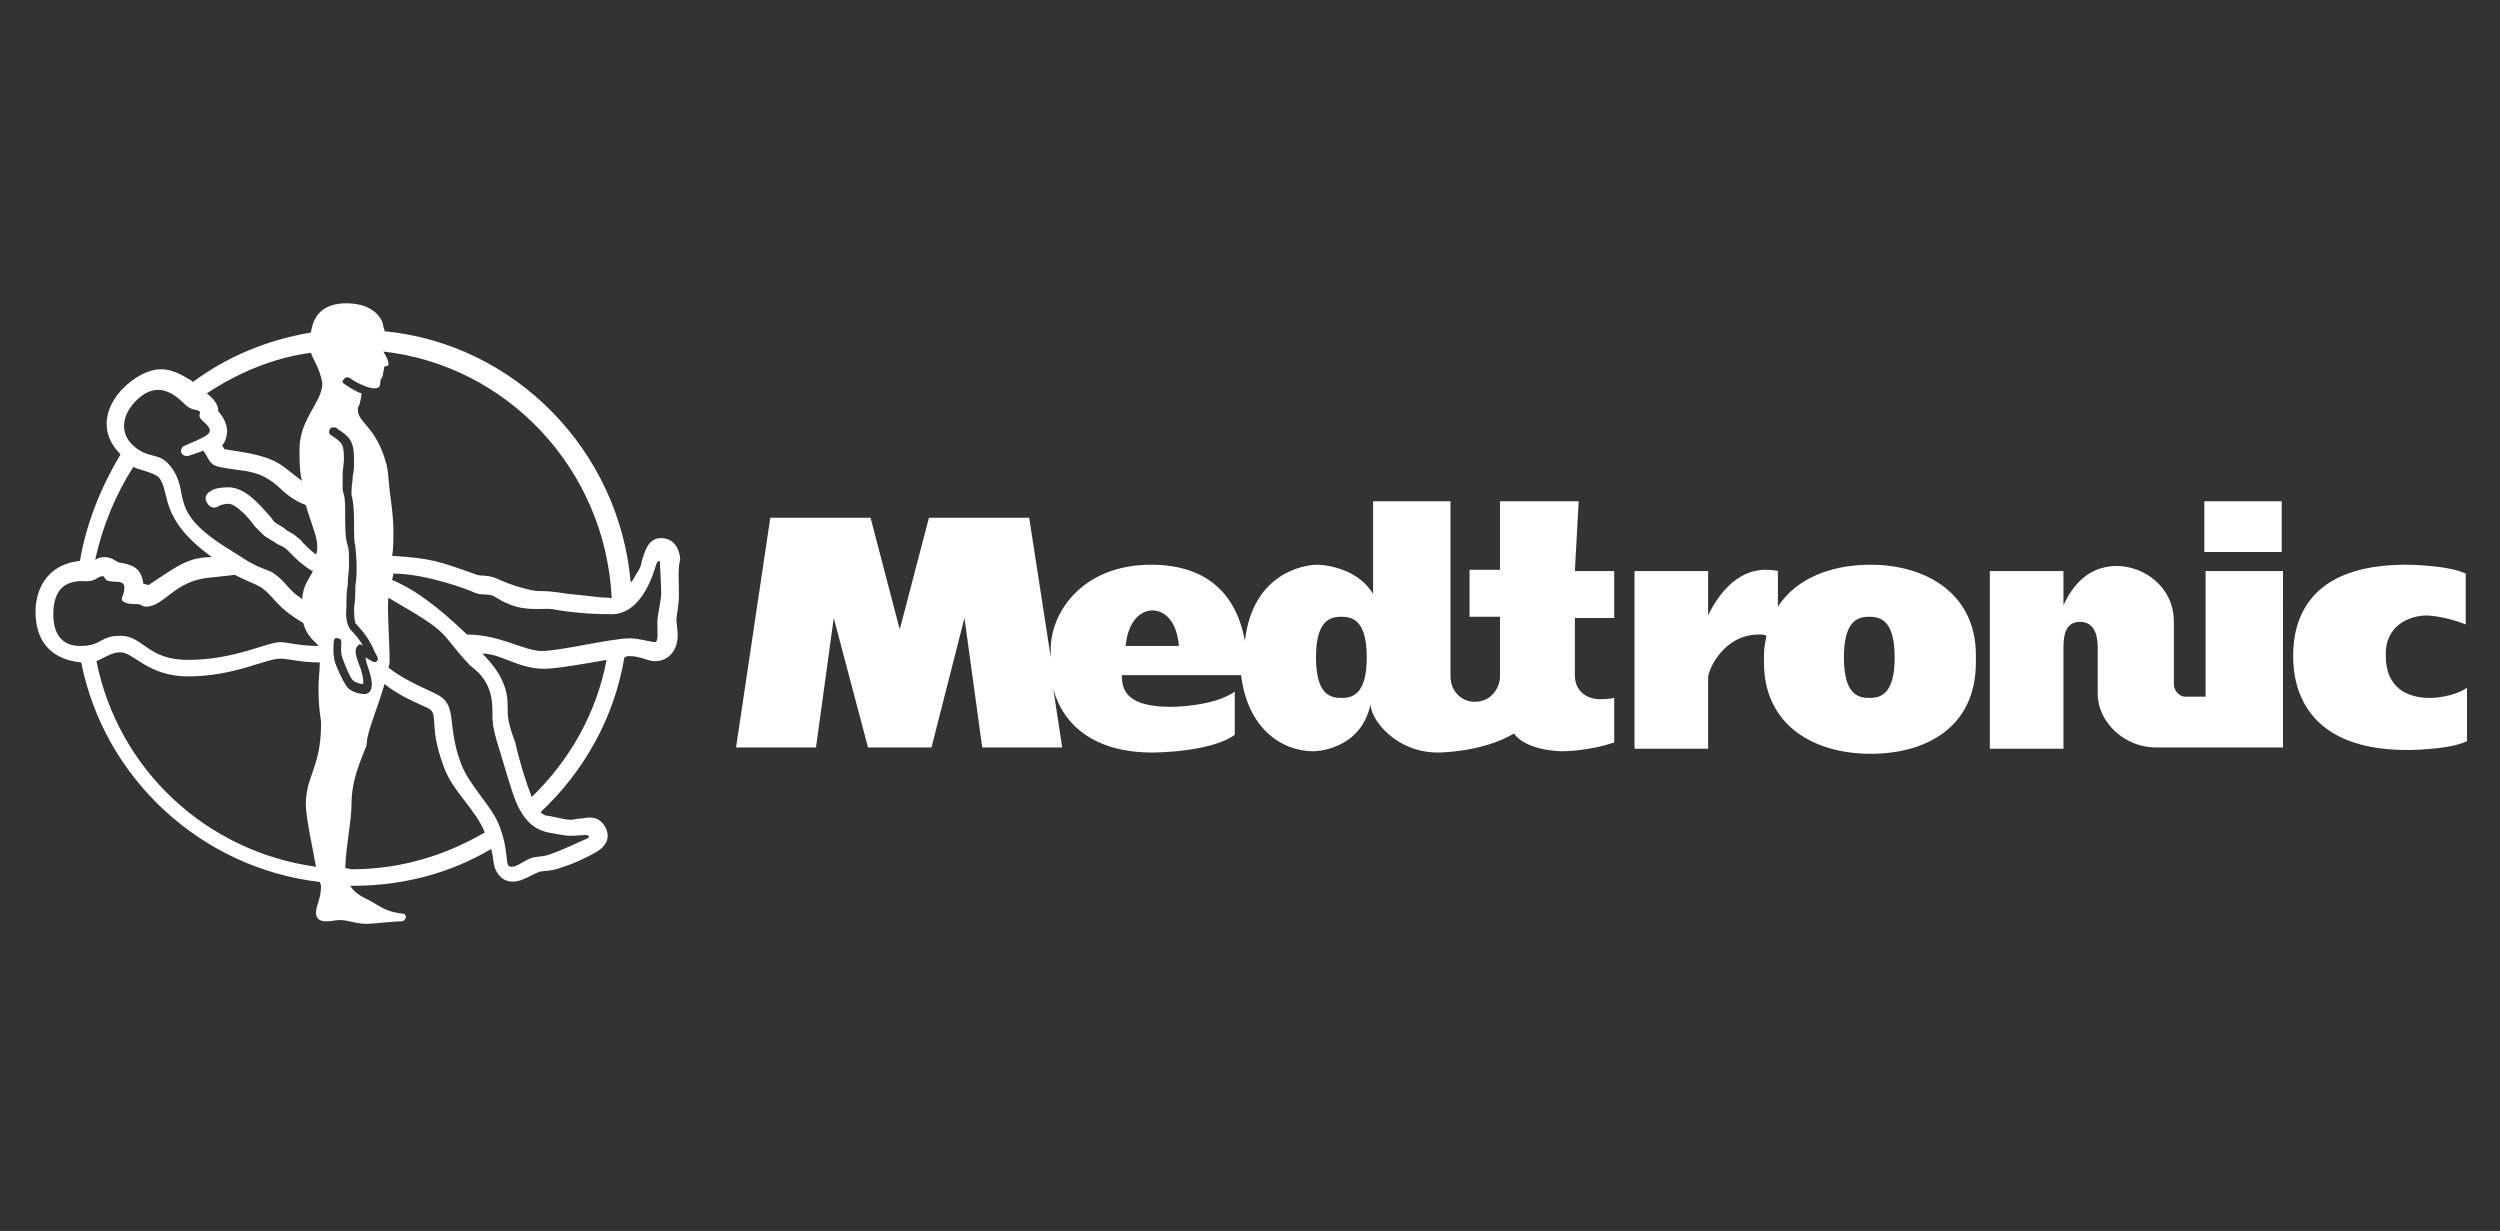
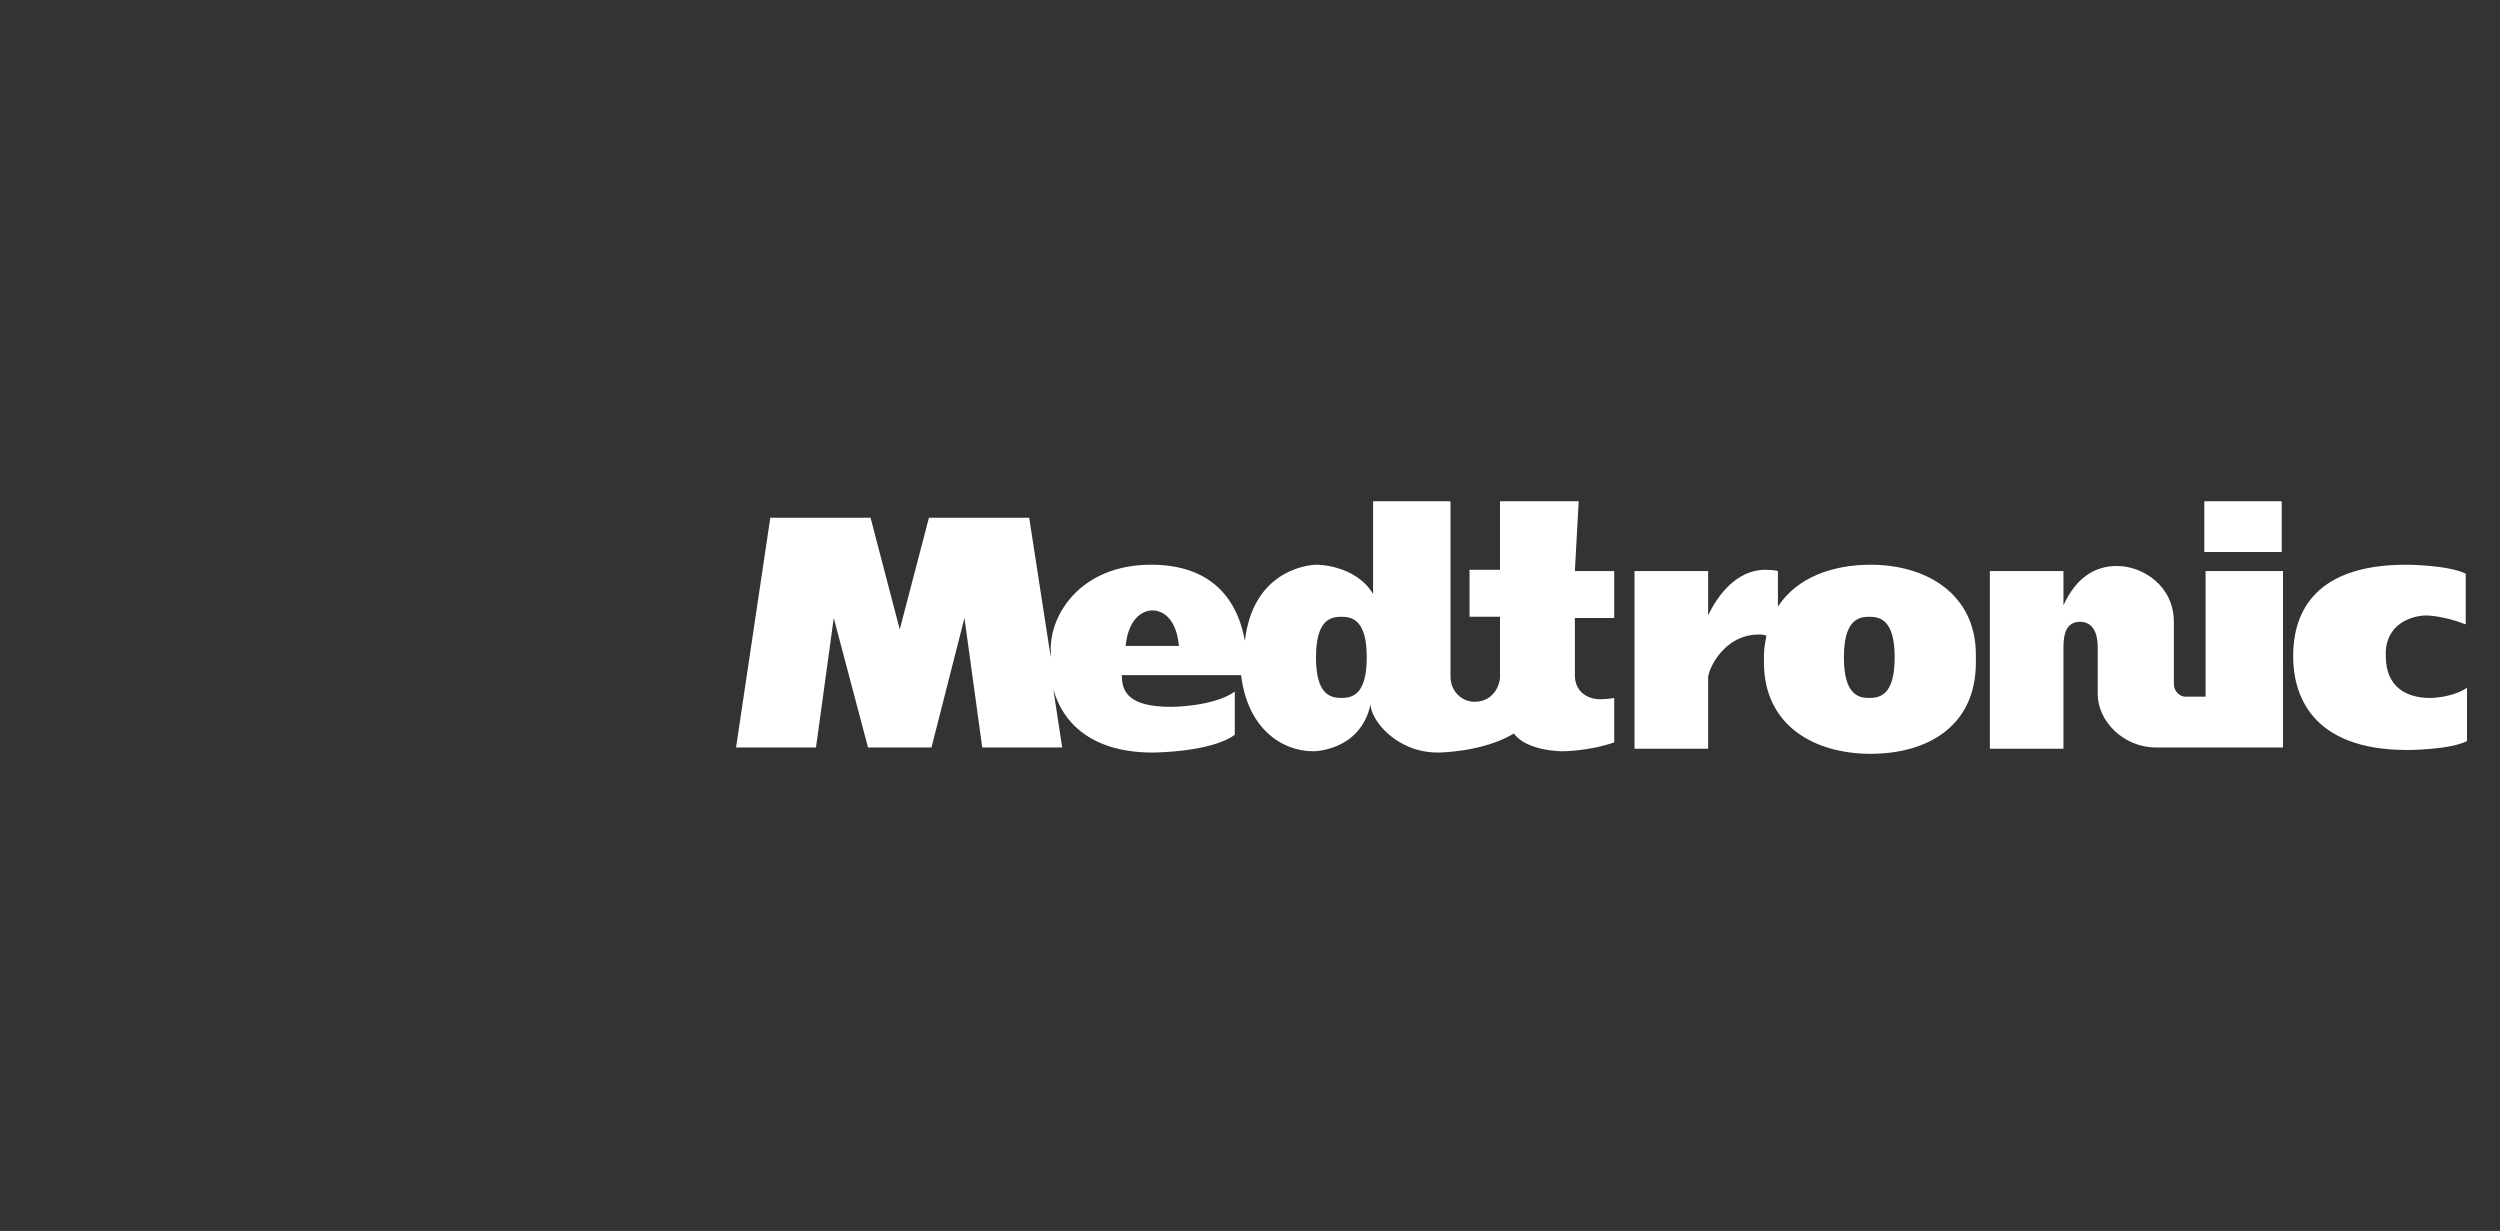
<svg xmlns="http://www.w3.org/2000/svg" id="Layer_1" x="0px" y="0px" viewBox="0 0 197 97" style="enable-background:new 0 0 197 97;" xml:space="preserve">
  <rect x="0" y="0" width="197" height="97" fill="#333333" stroke="none" />
  <style type="text/css">	.st0{fill-rule:evenodd;clip-rule:evenodd;fill:#FFFFFF;}</style>
  <g>
-     <path class="st0" d="M53.5,46.8c0,1-0.2,1.7-0.2,2c0,0.3,0.1,0.7,0.1,1.3c0,1-0.6,2-1.8,2c-0.6,0-1.1-0.4-2-0.4   c-0.1,0-0.2,0-0.4,0.1c-0.8,4.8-3.2,9-6.6,12.2c0.2,0.2,0.4,0.3,0.7,0.3c1,0.2,1.3,0.3,1.7,0.3c0.2,0,0.4-0.1,0.8-0.1   c0.6-0.1,1.5-0.3,2,0.9c0.4,1.1-0.7,1.7-1.1,1.9c-0.4,0.2-1.3,0.7-2.3,1c-1,0.4-1.6,0.3-1.9,0.4c-0.3,0.1-0.8,0.4-1.3,0.6   c-1,0.4-1.8,0.1-2.2-0.9c-0.2-0.7-0.1-0.8-0.3-1.5c-3.2,1.9-6.9,2.9-10.9,2.9h-0.2c0.3,0.5,0.8,0.8,1.2,1c0.5,0.2,1.3,0.8,1.7,0.9   c0.4,0.2,1.2,0.3,1.3,0.3c0.3,0.1,0.2,0.5-0.1,0.6c-0.7,0-2.4,0.2-2.8,0.2c-0.9,0-1.4-0.3-2.1-0.3c-0.4,0-0.6,0.1-1.1,0.1   c-0.7,0-0.8-0.4-0.8-0.7c0-0.5,0.4-1.1,0.4-2.1l-0.1-0.3c-9.4-1.1-17-8.2-18.8-17.3c-2.1-0.2-3.6-1.4-3.6-4c0-1.5,0.7-3.7,3.5-4   c0.5-3,1.7-5.9,3.2-8.4c-1.9-1.9-1-4,0.2-5.2c0.8-0.8,1.9-1.5,3-1.5s2,0.7,2.4,0.9l0.1,0.1c2.7-2,5.8-3.3,9.3-3.9   c0.2-1.4,1-2.3,2.8-2.3c2.4,0,2.9,1.5,2.9,1.8c0,0.1,0.1,0.2,0.1,0.4c10.3,1,18.5,9.4,19.4,19.8c0.2-0.2,0.3-0.4,0.4-0.6   c0.4-0.6,0.4-0.7,0.5-1.2c0.2-0.5,0.4-1.7,1.5-1.7c1.2,0,1.5,1.2,1.5,1.7C53.4,44.8,53.5,45.7,53.5,46.8L53.5,46.8z M29.7,51.7   l-0.2-0.4c-0.3-0.7-0.6-1.2-1.4-2.1c-0.1,0-0.2-0.3-0.2-1.3c0.1-0.6,0.1-1.2,0.1-1.7c0.1-0.6,0.1-1.1,0.1-1.5c0-1-0.1-1.4-0.1-1.7   c-0.1-0.3-0.1-0.7-0.1-1.9c0-1.2-0.1-1.7-0.2-2.1v-0.3c0-0.5,0.1-0.8,0.1-1.2c0.1-0.4,0.1-0.8,0.1-1.3c0-1.5-0.4-1.8-1.3-2.4   l-0.1-0.1c0,0-0.4-0.1-0.5,0.1c-0.1,0.2-0.1,0.4,0.1,0.5c0.9,0.6,1,0.7,1,1.9c0,0.4-0.1,0.8-0.1,1.2C27,37.7,27,38.2,27,38.6   c0,0.1,0.1,0.3,0.1,0.4c0.1,0.3,0.1,0.9,0.1,2c0,1.3,0.1,1.7,0.2,2c0.1,0.3,0.1,0.6,0.1,1.6c0,0.4-0.1,0.9-0.1,1.5   c-0.1,0.5-0.1,1.1-0.1,1.7c-0.1,1,0.1,1.5,0.3,1.8c0.5,0.5,0.8,0.9,1,1.3c-0.2-0.2-0.4-0.1-0.4,0c-0.3,0.2-0.2,0.7,0.1,1.5   c0.2,0.4,0.4,1.3,0.3,1.5c-0.2,0-0.6-0.1-0.8-0.3c-0.2-0.2-0.5-0.9-0.8-1.7c-0.2-0.5-0.1-1.3-0.1-1.3c0-0.2-0.1-0.3-0.3-0.3   c-0.2-0.1-0.3,0.1-0.3,0.3c0,0.1-0.1,0.9,0.1,1.6c0.1,0.3,0.6,1.5,1,2c0.4,0.4,1.1,0.5,1.4,0.5c0.2-0.1,0.3-0.1,0.4-0.3   c0.2-0.4,0.1-1-0.3-2.1l-0.1-0.5l0.5,0.3c0.2,0.1,0.3,0.1,0.4,0C29.8,52,29.8,51.8,29.7,51.7L29.7,51.7z M24.5,27.8   c-3,0.4-5.8,1.6-8.2,3.2c0.9,0.7,0.9,1.2,0.9,1.4c0.7,0.8,0.7,1.5,0.7,1.5s0,0.8-0.4,1.2l0.2,0.3c4.2,0.6,4.1,1,6.1,2.5   c-0.2-0.7-0.2-1.6-0.2-2.5c0-2.4,1.8-3.7,1.8-5.2C25.2,29,24.7,28.4,24.5,27.8z M10.6,31.7c-1,1.1-1.2,2.5,0,3.5   c1.2,1,1.9,0.4,2.8,1.5c1.7,2.1-0.3,3.4,4.2,6.3l1.9,1.2c1.2,0.7,1.7,0.7,2.1,1c1,0.7,1,1.2,2.2,2v0.1c0.1-1.3,0.5-1.5,0.9-2.4   L24.6,45c-0.8-0.5-1.2-0.9-1.6-1.3l-0.4-0.4c-0.1-0.1-0.4-0.3-0.7-0.4c-0.4-0.3-0.9-0.5-1.2-0.8l-0.6-0.6c-0.5-0.7-1.5-1.8-2.1-1.8   c-0.5,0-0.8,0.2-0.8,0.2c-0.3,0.2-0.7,0.1-0.9-0.3c-0.2-0.3-0.1-0.7,0.3-0.9c0.1-0.1,0.5-0.3,1.4-0.3c1.3,0,2.4,1.3,3.2,2.2   c0.2,0.2,0.3,0.4,0.4,0.5c0.2,0.2,0.7,0.4,1,0.7c0.4,0.2,0.7,0.4,0.9,0.6c0.2,0.1,0.3,0.3,0.4,0.4c0.3,0.3,0.6,0.6,1,0.9   c0.1-0.2,0.1-0.4,0.1-0.7c0-0.7-0.5-1.8-0.9-3.2c-0.8-0.3-1.5-0.8-2-1.3c-1.7-1.6-2.9-1.3-4.8-1.7c-0.9-0.2-0.8-0.7-1.3-1.3   c-0.1,0.1-1.1,0.4-1.1,0.4c-0.2,0.1-0.5,0-0.6-0.2c-0.1-0.2,0-0.5,0.3-0.6c0.2-0.1,1.5-0.6,1.8-0.9c0.4-0.4-0.2-0.8-0.5-1.1   c-0.4-0.4,0-0.5-0.2-0.7c-0.3-0.2-0.6,0-1.2-0.6C13.4,30.7,12.1,30.1,10.6,31.7L10.6,31.7z M10.5,36.8c-1.4,2.2-2.4,4.6-3,7.3   c0.3-0.1,0.3-0.2,0.7-0.2c0.6,0,0.9,0.3,1.1,0.4c1,0.2,1.8,0.3,2,1.7l0.4,0.1c2.3-1.5,3.1-2.2,5-2.2c-4.3-3.1-3.2-5.1-4.2-6.3   C12,37.2,11.2,37.1,10.5,36.8L10.5,36.8z M4.2,48.4c0,1.7,0.8,2.5,2.1,2.5c1.8,0,1.5-0.8,3.2-0.8c1.8,0,2.1,1.9,5.3,1.9   c3.7,0,6.2-1.4,7.3-1.4c0.5,0,1.5,0.3,3,0.3c-0.3-0.4-0.9-0.7-1.2-1.8c-2.3-1.4-2.1-1.9-3.3-2.8c-0.5-0.3-0.9-0.4-2.1-1l-1.8,0.2   c-3,0.2-3.7,2.3-5.2,2.3c-0.5,0-0.1-0.2-0.9-0.2c-0.4,0-1-0.1-1-0.4c0-0.2,0.2-0.4,0.2-0.9c0-0.6-0.7-0.4-1.1-0.5   c-0.5,0-0.4-0.4-0.6-0.4c-0.4,0-0.5,0.4-1.3,0.4C5.4,45.7,4.2,46.2,4.2,48.4L4.2,48.4z M24.1,63.4c0-2.3,1.2-2.9,1.2-6.4   c0-0.4-0.2-1-0.2-2.8c0-0.7,0.1-1.4,0.1-2c-1.5,0-2.5-0.3-3.1-0.3c-1.2,0-3.6,1.4-7.3,1.4c-3.1,0-4.3-1.9-5.3-1.9   c-0.7,0-1.2,0.4-1.9,0.7c1.7,8.5,8.6,15,17.3,16.2C24.6,66.6,24.1,64.4,24.1,63.4L24.1,63.4z M27.7,68.5c3.9,0,7.4-1.1,10.5-2.9   c-0.7-1.8-2.5-3.2-3.2-5.1c-1.4-3.7-0.2-4.3-1.5-4.8c-1.3-0.6-2.2-1-3.2-1.8c-0.5,1.8-1.4,3.8-1.4,4.7c0,0.4-1.2,2.4-1.2,4.7   c0,1.4-0.4,3-0.5,5.1L27.7,68.5L27.7,68.5z M43.2,65.6c-1.4-0.3-2-1.3-2.4-2.1c-0.4-0.8-1-3-1.5-4.6c-0.5-1.6-0.5-2-0.5-3   c0-2.4-1.5-3.2-1.8-3.5c-2.6-2.8-1.2-2.3-6.4-5.3v0.1c-0.1,0.8,0.1,3.4,0.1,4.8c0,0.2,0,0.4-0.1,0.6c1,0.8,2.3,1.4,3.6,2   c2,0.9,0.9,2.2,2.1,5.5c0.7,1.9,2.5,3.4,3.1,5.1c0.8,2.2,0.3,3.1,0.9,3.1c0.5,0,0.8-0.4,1.6-0.7c1.2-0.3,0.4,0.3,4.3-1.5   c0.3-0.1,0.3-0.3-0.1-0.3C44.6,65.9,44.9,65.9,43.2,65.6L43.2,65.6z M41.9,62.8c3-2.9,5.1-6.6,5.9-10.8c-1.7,0.3-4,0.7-4.9,0.7   c-2.1,0-3.4-1.2-4.9-1.2c0.7,0.7,2,2.1,2,4c0,1,0,1.4,0.6,3C40.9,59.9,41.5,61.8,41.9,62.8z M48,47.1c0.1,0,0.1,0.1,0.2,0   C47.7,37,40,28.8,30.2,27.7c0.2,0.3,0.4,0.7,0.4,0.9c0.1,0.3-0.2,0.2-0.3,0.3c-0.1,0.1,0,0.3-0.1,0.4c0,0.3-0.1,0.5-0.2,0.6   c-0.1,0.3,0.1,0.7-0.5,0.7c-0.6,0-1.7-0.6-1.9-0.8c-0.2-0.1-0.4-0.1-0.5,0.1c-0.2,0.1-0.1,0.3,0.1,0.4c0.3,0.2,0.9,0.6,1.3,0.7   c-0.2,1.4-0.3,0.8-0.3,1.3c0,1,1.4,1.3,2.2,4.1c0.2,0.6,0.2,1.3,0.3,2.2c0.1,0.9,0.3,2,0.3,3.2c0,0.8,0,1.5-0.1,2   c3.1,0.2,3.6,0.4,6.7,1.5c0.3,0.1,0.7,0,1.3,0.2c0.6,0.2,0.6,0.3,1.8,0.7c2.5,0.7,0.9,0.1,4.1,0.6C47,47,47.1,47.1,48,47.1L48,47.1   z M30.9,45.7c1.9,0.8,3.7,2.2,5.9,4.3c2.6,0,4.5,1.3,5.9,1.3c1.4,0,5.5-1,6.9-1c0.8,0,1.7,0.3,2,0.3c0.3,0,0.2-0.8,0.2-1.5   s0.3-1.7,0.3-2.4S52,44.5,52,44.3c0-0.2-0.2-0.1-0.3,0.2c-0.1,0.3-1,3.9-3.5,3.9s-4.1-0.3-4.7-0.4c-0.7-0.1-2,0.2-3.4-0.4   c-0.8-0.3-1-0.6-1.4-0.7c-0.4-0.1-0.9,0-1.3-0.2c-0.4-0.2-3.8-1.5-6.4-1.5L30.9,45.7L30.9,45.7L30.9,45.7z" />
    <path class="st0" d="M173.7,54.9h-1.5c-0.4,0-0.9-0.4-0.9-1V49c0-2.8-2.4-4.4-4.5-4.4c-1.7,0-3.2,0.9-4.2,3.1V45h-5.8v14h5.8V51   c0-1,0.2-2,1.3-2c1.1,0,1.4,1,1.4,2v3.7c0,2.1,2,4.2,4.6,4.2h10V45h-6.1V54.9L173.7,54.9z M124.4,39.5h-6.2v5.4h-2.4v3.7h2.4v4.7   c0,0.8-0.6,2-2,2c-1,0-1.9-0.8-1.9-2V39.5h-6.1v7.3c-1.4-2.3-4.4-2.3-4.4-2.3c-1.1,0-5.1,0.7-5.7,6c-0.7-3.8-3.1-6-7.4-6   c-5.5,0-8,3.9-7.9,6.8v0.5l-1.7-11h-7.9l-2.3,8.8l-2.3-8.8h-7.9L58,58.9h6.3l1.4-10.2l2.7,10.2h5l2.6-10.2l1.4,10.2h6.3l-0.7-4.6   c0.8,2.9,3.3,5,7.8,5c0,0,4.6,0,6.5-1.4v-3.4c-1.7,1.2-5,1.2-5,1.2c-3.4,0-3.9-1.2-3.9-2.5h9.4c0.5,4.2,3.2,6,5.7,6   c0,0,3.7,0,4.5-3.7c0,1.2,2,3.8,5.3,3.8c0,0,3.5,0,6-1.5c1,1.4,3.8,1.4,3.8,1.4s2.1,0,4.1-0.7V55c-0.5,0.1-1.1,0.1-1.1,0.1   c-0.9,0-2-0.5-2-1.9v-4.5h3.1V45h-3.1L124.4,39.5L124.4,39.5z M88.7,50.9c0.2-2.1,1.3-2.8,2.1-2.8s1.9,0.6,2.1,2.8H88.7L88.7,50.9z    M105.7,55c-0.9,0-2-0.3-2-3.2c0-2.9,1.1-3.2,2-3.2s2,0.3,2,3.2C107.7,54.7,106.6,55,105.7,55z M147.4,44.5c-3,0-5.8,1-7.3,3.3V45   c-0.3-0.1-1-0.1-1-0.1c-2.3,0-3.8,2.1-4.5,3.6V45h-5.8v14h5.8v-5.6c0-0.6,1.2-3.4,4-3.4c0.2,0,0.4,0,0.6,0.1   c-0.1,0.5-0.2,1-0.2,1.5v0.6c0,5,4,7.2,8.4,7.2s8.3-2.1,8.3-7.2v-0.6C155.7,46.8,151.8,44.5,147.4,44.5L147.4,44.5z M147.3,55   c-0.9,0-2-0.3-2-3.2c0-2.9,1.1-3.2,2-3.2s2,0.3,2,3.2C149.3,54.7,148.2,55,147.3,55z M191.2,48.5c0,0,1.3,0,3.1,0.7v-4   c-1.5-0.7-4.7-0.7-4.7-0.7c-7.7,0-8.9,4.3-8.9,7.2s1.3,7.4,9,7.4c0,0,3.3,0,4.7-0.7v-4.2c-1.2,0.8-2.9,0.8-2.9,0.8   c-1.8,0-3.5-0.8-3.5-3.3C187.9,49.2,190,48.5,191.2,48.5L191.2,48.5z M173.7,43.5h6.1v-4h-6.1V43.5z" />
  </g>
</svg>